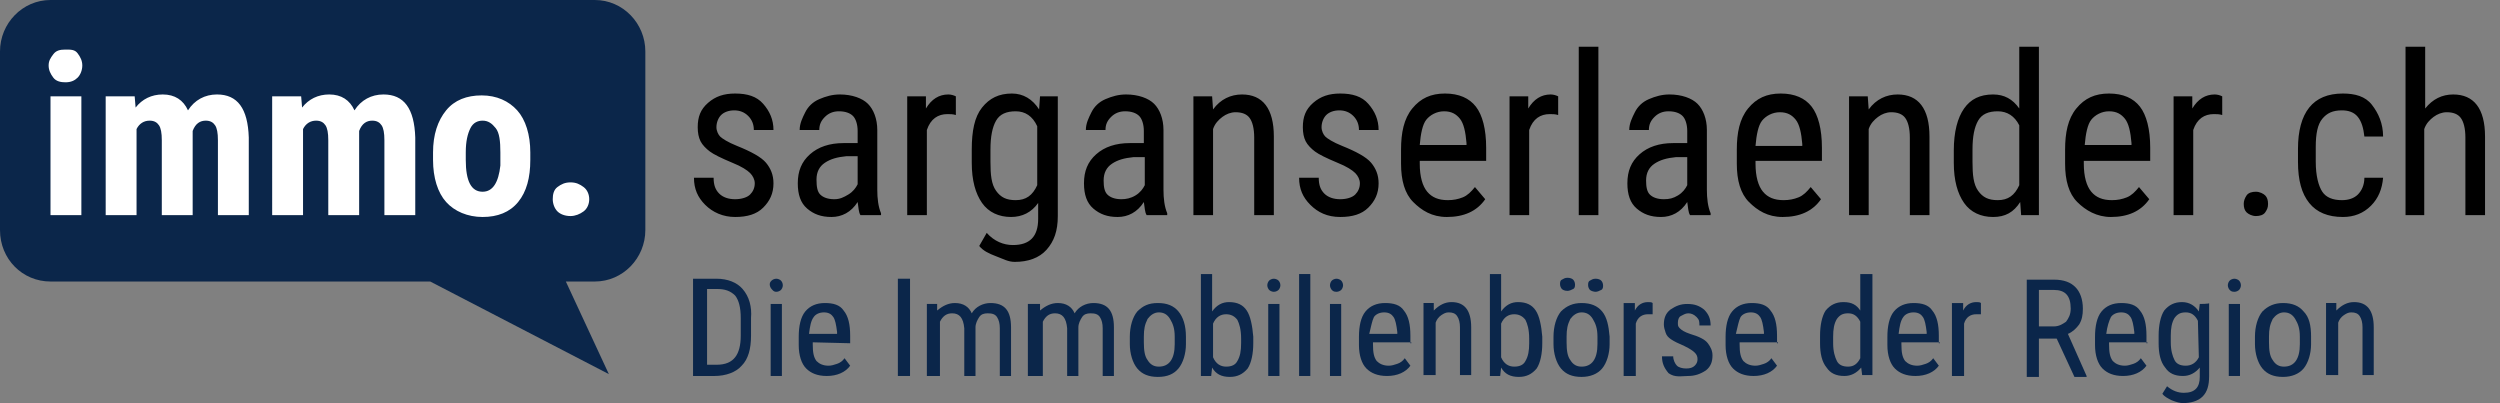
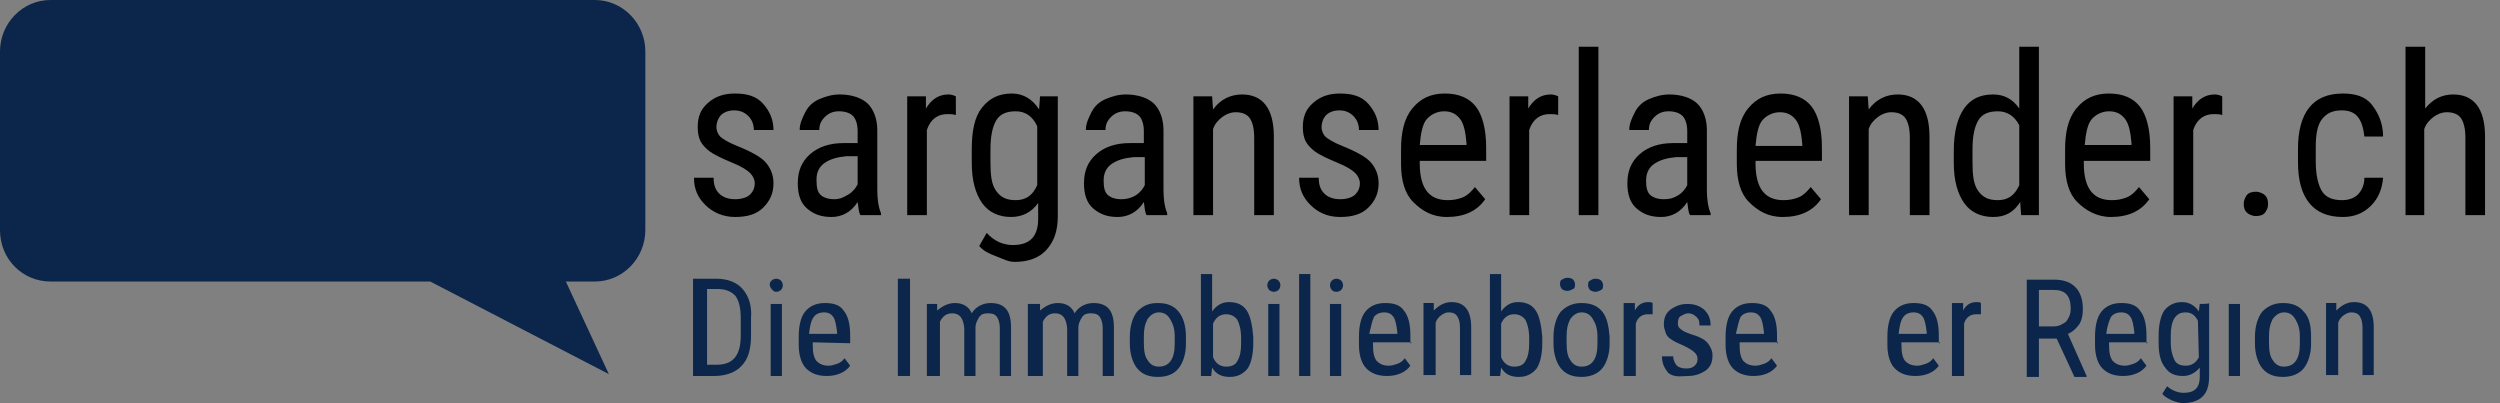
<svg xmlns="http://www.w3.org/2000/svg" version="1.1" id="Ebene_1" x="0px" y="0px" viewBox="0 0 267.3 43.1" style="enable-background:new 0 0 267.3 43.1;" xml:space="preserve">
  <rect x="0" y="0" width="267.3" height="43.1" fill="#808080" stroke="none" />
  <style type="text/css">
	.st0{fill-rule:evenodd;clip-rule:evenodd;fill:#0B264A;}
	.st1{fill:#0B264A;}
	.st2{fill:#FFFFFF;}
</style>
  <path id="Fill-1" class="st0" d="M0,24.6c0,3.1,2.4,5.5,5.4,5.5H46L65.1,40l-4.6-9.9h3.1c3,0,5.4-2.5,5.4-5.5V5.5  c0-3-2.4-5.5-5.4-5.5H5.4C2.4,0,0,2.5,0,5.5V24.6z" />
  <path class="st1" d="M79.4,30.9c-0.6-0.7-1.6-1.1-2.8-1.1h-2.5v10.4h2.3c1.2,0,2.3-0.4,2.9-1.1c0.7-0.7,1-1.8,1-3.2V34  C80.4,32.8,80.1,31.7,79.4,30.9z M79.2,35.9c0,1-0.2,1.8-0.6,2.3s-1,0.8-2,0.8h-1v-8.1h1.1c0.8,0,1.4,0.2,1.9,0.7  c0.4,0.5,0.6,1.3,0.6,2.4V35.9z" />
  <path class="st1" d="M83,31.2c0.2,0,0.4-0.1,0.5-0.2s0.2-0.3,0.2-0.5s-0.1-0.4-0.2-0.5s-0.3-0.2-0.5-0.2s-0.4,0.1-0.5,0.2  s-0.2,0.2-0.2,0.4c0,0.2,0.1,0.4,0.2,0.5S82.7,31.2,83,31.2z" />
  <rect x="82.4" y="32.5" class="st1" width="1.2" height="7.7" />
  <path class="st1" d="M90.9,36.7v-0.8c0-1.2-0.2-2.1-0.7-2.7c-0.4-0.6-1.1-0.8-2-0.8s-1.6,0.3-2.1,0.9c-0.5,0.6-0.7,1.6-0.7,2.7v0.9  c0,1.1,0.3,2,0.8,2.5s1.2,0.8,2.2,0.8c1.1,0,2-0.4,2.5-1.1l-0.6-0.8c-0.2,0.3-0.5,0.5-0.8,0.6s-0.6,0.2-0.9,0.2  c-0.6,0-1-0.2-1.3-0.5c-0.3-0.4-0.4-0.9-0.4-1.8v-0.2L90.9,36.7L90.9,36.7L90.9,36.7z M87,33.9c0.2-0.3,0.6-0.5,1.1-0.5  s0.8,0.2,1,0.5s0.3,0.8,0.4,1.6v0.2h-3C86.6,34.9,86.7,34.3,87,33.9z" />
  <rect x="96" y="29.8" class="st1" width="1.3" height="10.4" />
  <path class="st1" d="M100.5,40.1v-5.7c0.3-0.6,0.7-0.9,1.3-0.9c0.8,0,1.2,0.5,1.3,1.6l0,0v5.1h1.2V35c0-0.4,0.2-0.8,0.4-1.1  c0.2-0.3,0.5-0.4,0.9-0.4c0.5,0,0.8,0.1,1,0.4c0.2,0.3,0.3,0.7,0.3,1.2l0,0v5.1h1.2V35c0-1.8-0.7-2.6-2.2-2.6c-0.8,0-1.6,0.4-2,1.1  c-0.3-0.7-0.9-1.1-1.8-1.1c-0.7,0-1.3,0.3-1.9,0.8l0,0v-0.7h-1.1v7.7h1.4V40.1z" />
  <path class="st1" d="M111.5,40.1v-5.7c0.3-0.6,0.7-0.9,1.3-0.9c0.8,0,1.2,0.5,1.3,1.6l0,0v5.1h1.2V35c0-0.4,0.2-0.8,0.4-1.1  c0.2-0.3,0.5-0.4,0.9-0.4c0.5,0,0.8,0.1,1,0.4c0.2,0.3,0.3,0.7,0.3,1.2l0,0v5.1h1.2V35c0-1.8-0.7-2.6-2.2-2.6c-0.8,0-1.6,0.4-2,1.1  c-0.3-0.7-0.9-1.1-1.8-1.1c-0.7,0-1.3,0.3-1.9,0.8l0,0v-0.7h-1.3v7.7h1.6V40.1z" />
  <path class="st1" d="M126,33.3c-0.5-0.6-1.2-0.9-2.2-0.9s-1.6,0.3-2.2,0.9c-0.5,0.6-0.8,1.6-0.8,2.7v0.8c0,1,0.3,2,0.8,2.6  s1.2,0.9,2.2,0.9s1.7-0.3,2.2-0.9c0.5-0.6,0.8-1.6,0.8-2.6V36C126.8,34.8,126.5,33.9,126,33.3z M125.6,36.8c0,1.6-0.6,2.4-1.7,2.4  c-0.5,0-0.9-0.2-1.2-0.7c-0.3-0.4-0.4-1-0.4-1.9V36c0-0.8,0.1-1.3,0.4-1.9c0.3-0.4,0.7-0.7,1.2-0.7s0.9,0.2,1.2,0.7s0.5,1,0.5,1.9  V36.8L125.6,36.8z" />
  <path class="st1" d="M133.3,33.2c-0.4-0.6-1-0.9-1.9-0.9c-0.7,0-1.3,0.3-1.8,1v-4h-1.2v10.9h1.1l0.1-0.9c0.4,0.7,1,1,1.9,1  c0.8,0,1.4-0.3,1.9-0.9c0.4-0.6,0.6-1.6,0.6-2.7V36C133.9,34.8,133.7,33.8,133.3,33.2z M132.7,36.7c0,0.8-0.1,1.4-0.4,1.9  c-0.2,0.4-0.6,0.6-1.2,0.6c-0.6,0-1.1-0.3-1.4-1v-3.6c0.3-0.7,0.8-1,1.4-1c0.5,0,0.9,0.2,1.2,0.6c0.2,0.4,0.4,1,0.4,2V36.7z" />
  <path class="st1" d="M136.2,31.2c0.2,0,0.4-0.1,0.5-0.2s0.2-0.3,0.2-0.5s-0.1-0.4-0.2-0.5c-0.1-0.1-0.3-0.2-0.5-0.2  s-0.4,0.1-0.5,0.2s-0.2,0.3-0.2,0.5s0.1,0.4,0.2,0.5S136,31.2,136.2,31.2z" />
  <rect x="135.6" y="32.5" class="st1" width="1.2" height="7.7" />
  <rect x="138.9" y="29.3" class="st1" width="1.2" height="10.9" />
  <path class="st1" d="M142.9,31.2c0.2,0,0.4-0.1,0.5-0.2s0.2-0.3,0.2-0.5s-0.1-0.4-0.2-0.5c-0.1-0.1-0.3-0.2-0.5-0.2  s-0.4,0.1-0.5,0.2s-0.2,0.3-0.2,0.5s0.1,0.4,0.2,0.5C142.5,31.1,142.6,31.2,142.9,31.2z" />
  <rect x="142.2" y="32.5" class="st1" width="1.2" height="7.7" />
  <path class="st1" d="M150.8,36.7v-0.8c0-1.2-0.2-2.1-0.7-2.7c-0.4-0.6-1.1-0.8-2-0.8s-1.6,0.3-2.1,0.9c-0.5,0.6-0.7,1.6-0.7,2.7v0.9  c0,1.1,0.3,2,0.8,2.5s1.2,0.8,2.2,0.8c1.1,0,2-0.4,2.5-1.1l-0.6-0.8c-0.2,0.3-0.5,0.5-0.8,0.6s-0.6,0.2-0.9,0.2  c-0.6,0-1-0.2-1.3-0.5c-0.3-0.4-0.4-0.9-0.4-1.8v-0.2h4.1v0.1H150.8z M146.9,33.9c0.2-0.3,0.6-0.5,1.1-0.5s0.8,0.2,1,0.5  s0.3,0.8,0.4,1.6v0.2h-3C146.6,34.9,146.7,34.3,146.9,33.9z" />
  <path class="st1" d="M153.5,40.1v-5.6c0.1-0.3,0.3-0.6,0.6-0.8s0.5-0.3,0.8-0.3c0.4,0,0.7,0.1,0.9,0.4s0.3,0.7,0.3,1.2l0,0v5.1h1.2  V35c0-1.8-0.7-2.7-2.1-2.7c-0.7,0-1.3,0.3-1.9,0.9l0,0v-0.8h-1.1v7.7C152.2,40.1,153.5,40.1,153.5,40.1z" />
  <path class="st1" d="M164.2,33.2c-0.4-0.6-1-0.9-1.9-0.9c-0.7,0-1.3,0.3-1.8,1v-4h-1.2v10.9h1.1l0.1-0.9c0.4,0.7,1,1,1.9,1  c0.8,0,1.4-0.3,1.9-0.9c0.4-0.6,0.6-1.6,0.6-2.7V36C164.8,34.8,164.6,33.8,164.2,33.2z M163.5,36.7c0,0.8-0.1,1.4-0.4,1.9  c-0.2,0.4-0.6,0.6-1.2,0.6c-0.6,0-1.1-0.3-1.4-1v-3.6c0.3-0.7,0.8-1,1.4-1c0.5,0,0.9,0.2,1.2,0.6c0.2,0.4,0.4,1,0.4,2V36.7z" />
  <path class="st1" d="M167.6,31.1c0.2,0,0.4-0.1,0.6-0.2s0.2-0.3,0.2-0.5s-0.1-0.4-0.2-0.5c-0.1-0.1-0.3-0.2-0.6-0.2  s-0.4,0.1-0.6,0.2c-0.2,0.1-0.2,0.3-0.2,0.5s0.1,0.4,0.2,0.5S167.3,31.1,167.6,31.1z" />
  <path class="st1" d="M170.6,31.2c0.2,0,0.4-0.1,0.6-0.2s0.2-0.3,0.2-0.5s-0.1-0.4-0.2-0.5c-0.1-0.1-0.3-0.2-0.6-0.2  s-0.4,0.1-0.6,0.2c-0.2,0.1-0.2,0.3-0.2,0.5s0.1,0.4,0.2,0.5C170.1,31.1,170.4,31.2,170.6,31.2z" />
  <path class="st1" d="M171.3,33.3c-0.5-0.6-1.2-0.9-2.2-0.9c-0.9,0-1.6,0.3-2.2,0.9c-0.5,0.6-0.8,1.6-0.8,2.7v0.8c0,1,0.3,2,0.8,2.6  s1.2,0.9,2.2,0.9c0.9,0,1.7-0.3,2.2-0.9c0.5-0.6,0.8-1.6,0.8-2.6V36C172,34.8,171.8,33.9,171.3,33.3z M170.8,36.8  c0,1.6-0.6,2.4-1.7,2.4c-0.5,0-0.9-0.2-1.2-0.7c-0.3-0.4-0.4-1-0.4-1.9V36c0-0.8,0.1-1.3,0.4-1.9c0.3-0.4,0.7-0.7,1.2-0.7  s0.9,0.2,1.2,0.7s0.5,1,0.5,1.9V36.8L170.8,36.8z" />
  <path class="st1" d="M174.9,40.1v-5.5c0.2-0.7,0.7-1,1.3-1c0.2,0,0.4,0,0.5,0l0,0v-1.2c-0.1-0.1-0.3-0.1-0.5-0.1  c-0.6,0-1.1,0.3-1.4,0.9l0,0v-0.8h-1.2v7.8h1.3V40.1z" />
  <path class="st1" d="M180.5,40.2c0.7,0,1.3-0.2,1.9-0.6c0.5-0.4,0.7-0.9,0.7-1.6c0-0.5-0.2-0.9-0.5-1.3c-0.3-0.4-0.9-0.7-1.9-1  c-0.6-0.2-0.9-0.4-1.1-0.6c-0.2-0.2-0.2-0.3-0.2-0.6s0.1-0.6,0.3-0.7c0.2-0.1,0.5-0.3,0.8-0.3s0.6,0.1,0.9,0.4s0.3,0.5,0.3,0.9l0,0  h1.2c0-0.7-0.2-1.2-0.7-1.7c-0.5-0.4-1-0.6-1.8-0.6c-0.7,0-1.2,0.2-1.8,0.6c-0.5,0.4-0.7,0.9-0.7,1.6c0,0.3,0.1,0.6,0.2,0.9  c0.1,0.3,0.3,0.5,0.6,0.7s0.7,0.4,1.4,0.7c0.6,0.3,0.9,0.5,1.1,0.7s0.3,0.4,0.3,0.7s-0.1,0.5-0.3,0.7s-0.5,0.3-0.9,0.3  s-0.8-0.1-1-0.3s-0.4-0.6-0.4-1l0,0h-1.2c0,0.7,0.2,1.2,0.7,1.8C179.1,40.4,179.8,40.2,180.5,40.2z" />
  <path class="st1" d="M190,36.7v-0.8c0-1.2-0.2-2.1-0.7-2.7c-0.4-0.6-1.1-0.8-2-0.8s-1.6,0.3-2.1,0.9c-0.5,0.6-0.7,1.6-0.7,2.7v0.9  c0,1.1,0.3,2,0.8,2.5s1.2,0.8,2.2,0.8c1.1,0,2-0.4,2.5-1.1l-0.6-0.8c-0.2,0.3-0.5,0.5-0.8,0.6s-0.6,0.2-0.9,0.2  c-0.6,0-1-0.2-1.3-0.5c-0.3-0.4-0.4-0.9-0.4-1.8v-0.2h4.1v0.1H190z M186.1,33.9c0.2-0.3,0.6-0.5,1.1-0.5s0.8,0.2,1,0.5  s0.3,0.8,0.4,1.6v0.2h-3C185.8,34.9,185.9,34.3,186.1,33.9z" />
-   <path class="st1" d="M198.9,29.3v3.9c-0.4-0.6-0.9-0.9-1.8-0.9c-0.8,0-1.4,0.3-1.9,0.9c-0.4,0.6-0.6,1.6-0.6,2.7v0.8  c0,1.1,0.2,2,0.7,2.6c0.4,0.6,1,0.9,1.9,0.9c0.7,0,1.3-0.3,1.8-0.9l0.1,0.8h1.1V29.3H198.9z M198.9,38.3c-0.3,0.6-0.7,0.9-1.3,0.9  s-1-0.2-1.2-0.6c-0.2-0.4-0.4-1-0.4-1.9V36c0-0.8,0.1-1.4,0.4-1.9c0.3-0.4,0.6-0.6,1.2-0.6c0.6,0,1,0.3,1.3,0.9V38.3z" />
  <path class="st1" d="M207.3,36.7v-0.8c0-1.2-0.2-2.1-0.7-2.7c-0.4-0.6-1.1-0.8-2-0.8s-1.6,0.3-2.1,0.9c-0.5,0.6-0.7,1.6-0.7,2.7v0.9  c0,1.1,0.3,2,0.8,2.5s1.2,0.8,2.2,0.8c1.1,0,2-0.4,2.5-1.1l-0.6-0.8c-0.2,0.3-0.5,0.5-0.8,0.6s-0.6,0.2-0.9,0.2  c-0.6,0-1-0.2-1.3-0.5c-0.3-0.4-0.4-0.9-0.4-1.8v-0.2h4.1v0.1H207.3z M203.5,33.9c0.2-0.3,0.6-0.5,1.1-0.5s0.8,0.2,1,0.5  s0.3,0.8,0.4,1.6v0.2h-3C203.1,34.9,203.2,34.3,203.5,33.9z" />
  <path class="st1" d="M210,40.1v-5.5c0.2-0.7,0.7-1,1.3-1c0.2,0,0.4,0,0.5,0l0,0v-1.2c-0.1-0.1-0.3-0.1-0.5-0.1  c-0.6,0-1.1,0.3-1.4,0.9l0,0v-0.8h-1.2v7.8h1.3V40.1z" />
  <path class="st1" d="M221.1,35.7c0.5-0.2,0.9-0.6,1.2-1c0.3-0.5,0.4-1,0.4-1.7c0-1-0.3-1.8-0.8-2.3s-1.2-0.8-2.3-0.8h-2.9v10.4h1.3  v-4.1h1.9l1.9,4.1h1.3v-0.1L221.1,35.7z M219.6,34.9H218V31h1.6c1.2,0,1.8,0.6,1.8,2c0,0.6-0.2,1-0.5,1.4  C220.6,34.6,220.2,34.9,219.6,34.9z" />
  <path class="st1" d="M229.5,36.7v-0.8c0-1.2-0.2-2.1-0.7-2.7c-0.4-0.6-1.1-0.8-2-0.8s-1.6,0.3-2.1,0.9c-0.5,0.6-0.7,1.6-0.7,2.7v0.9  c0,1.1,0.3,2,0.8,2.5s1.2,0.8,2.2,0.8c1.1,0,2-0.4,2.5-1.1l-0.6-0.8c-0.2,0.3-0.5,0.5-0.8,0.6s-0.6,0.2-0.9,0.2  c-0.6,0-1-0.2-1.3-0.5c-0.3-0.4-0.4-0.9-0.4-1.8v-0.2h4.1v0.1H229.5z M225.7,33.9c0.2-0.3,0.6-0.5,1.1-0.5s0.8,0.2,1,0.5  s0.3,0.8,0.4,1.6v0.2h-3C225.3,34.9,225.5,34.3,225.7,33.9z" />
  <path class="st1" d="M235.2,32.5l-0.1,0.8c-0.4-0.6-1-1-1.8-1s-1.4,0.3-1.9,0.9c-0.4,0.6-0.6,1.6-0.6,2.7v0.8c0,1.1,0.2,2,0.7,2.6  c0.4,0.6,1,0.9,1.9,0.9c0.7,0,1.3-0.3,1.8-0.9v1c0,1.1-0.5,1.7-1.7,1.7c-0.6,0-1.2-0.2-1.8-0.7l-0.5,0.8c0.2,0.3,0.6,0.5,1,0.7  c0.5,0.2,0.9,0.3,1.2,0.3c0.8,0,1.6-0.2,2.1-0.7s0.7-1.2,0.7-2.2v-7.8C236.3,32.5,235.2,32.5,235.2,32.5z M235.1,38.2  c-0.3,0.6-0.8,0.9-1.4,0.9s-1-0.2-1.2-0.6c-0.2-0.4-0.4-1-0.4-1.9v-0.7c0-0.8,0.1-1.4,0.4-1.9c0.3-0.4,0.6-0.6,1.2-0.6  c0.6,0,1,0.3,1.3,0.9L235.1,38.2L235.1,38.2L235.1,38.2z" />
-   <path class="st1" d="M238.9,31.2c0.2,0,0.4-0.1,0.5-0.2s0.2-0.3,0.2-0.5s-0.1-0.4-0.2-0.5c-0.1-0.1-0.3-0.2-0.5-0.2  s-0.4,0.1-0.5,0.2s-0.2,0.3-0.2,0.5s0.1,0.4,0.2,0.5C238.5,31.1,238.6,31.2,238.9,31.2z" />
  <rect x="238.3" y="32.5" class="st1" width="1.2" height="7.7" />
  <path class="st1" d="M246.3,33.3c-0.5-0.6-1.2-0.9-2.2-0.9c-0.9,0-1.6,0.3-2.2,0.9c-0.5,0.6-0.8,1.6-0.8,2.7v0.8c0,1,0.3,2,0.8,2.6  s1.2,0.9,2.2,0.9c0.9,0,1.7-0.3,2.2-0.9c0.5-0.6,0.8-1.6,0.8-2.6V36C247.1,34.8,246.9,33.9,246.3,33.3z M245.9,36.8  c0,1.6-0.6,2.4-1.7,2.4c-0.5,0-0.9-0.2-1.2-0.7c-0.3-0.4-0.4-1-0.4-1.9V36c0-0.8,0.1-1.3,0.4-1.9c0.3-0.4,0.7-0.7,1.2-0.7  s0.9,0.2,1.2,0.7s0.5,1,0.5,1.9V36.8L245.9,36.8z" />
  <path class="st1" d="M250,40.1v-5.6c0.1-0.3,0.3-0.6,0.6-0.8s0.5-0.3,0.8-0.3c0.4,0,0.7,0.1,0.9,0.4c0.2,0.3,0.3,0.7,0.3,1.2l0,0  v5.1h1.2V35c0-1.8-0.7-2.7-2.1-2.7c-0.7,0-1.3,0.3-1.9,0.9l0,0v-0.8h-1.1v7.7C248.7,40.1,250,40.1,250,40.1z" />
  <path id="sarganserländer.ch" d="M78.6,23.2c1.3,0,2.3-0.3,3-1s1.1-1.5,1.1-2.6c0-0.9-0.3-1.6-0.8-2.2s-1.6-1.2-3.1-1.8  c-1-0.4-1.6-0.8-1.8-1s-0.4-0.6-0.4-1c0-0.5,0.2-1,0.5-1.3s0.8-0.5,1.4-0.5s1.1,0.2,1.5,0.6s0.6,0.9,0.6,1.5l0,0h2.1  c0-1.1-0.4-2-1.1-2.8s-1.7-1.1-3-1.1c-1.2,0-2.1,0.3-2.9,1s-1.1,1.5-1.1,2.6c0,0.6,0.1,1.1,0.3,1.5s0.6,0.8,1,1.1s1.2,0.7,2.4,1.2  c1,0.4,1.6,0.8,1.9,1.1s0.5,0.7,0.5,1.1c0,0.5-0.2,0.9-0.5,1.2s-0.9,0.5-1.6,0.5s-1.3-0.2-1.7-0.6s-0.6-0.9-0.6-1.7l0,0h-2.1  c0,1.2,0.4,2.1,1.2,2.9S77.3,23.2,78.6,23.2z M88.9,23.2c1.1,0,2.1-0.5,2.8-1.6c0.1,0.6,0.1,1.1,0.3,1.4l0,0h2.2v-0.2  c-0.3-0.7-0.4-1.6-0.4-2.5l0,0v-6.4c0-1.2-0.4-2.2-1-2.8s-1.7-1-3-1c-0.8,0-1.5,0.2-2.2,0.5s-1.2,0.8-1.5,1.4s-0.6,1.2-0.6,1.9l0,0  h2.1c0-0.6,0.2-1,0.6-1.4s0.9-0.6,1.5-0.6c0.7,0,1.2,0.2,1.5,0.5s0.5,0.9,0.5,1.6l0,0v1.3h-1.5c-1.5,0-2.7,0.4-3.6,1.2  c-0.9,0.8-1.3,1.8-1.3,3.1c0,1.2,0.3,2.1,1,2.7S87.8,23.2,88.9,23.2z M89.2,21.3c-0.7,0-1.2-0.2-1.5-0.5s-0.4-0.8-0.4-1.6  c0-0.8,0.3-1.4,0.9-1.8s1.3-0.6,2.3-0.7l0,0h1.2v3c-0.2,0.4-0.5,0.8-1,1.1S89.8,21.3,89.2,21.3z M99.1,23v-9.1  c0.4-1.2,1.2-1.7,2.2-1.7c0.3,0,0.6,0,0.9,0.1l0,0v-2c-0.2-0.1-0.5-0.2-0.8-0.2c-1,0-1.8,0.5-2.4,1.5l0,0v-1.3h-2V23H99.1z   M108.5,28c1.4,0,2.6-0.4,3.4-1.3s1.2-2,1.2-3.6l0,0V10.3h-1.9l-0.1,1.4c-0.7-1.1-1.7-1.7-2.9-1.7c-1.4,0-2.4,0.5-3.2,1.5  s-1.1,2.5-1.1,4.5l0,0v1.4c0,1.9,0.4,3.3,1.1,4.3s1.8,1.5,3.1,1.5c1.2,0,2.2-0.5,2.9-1.5l0,0v1.7c0,1.9-0.9,2.8-2.7,2.8  c-1,0-2-0.4-2.8-1.3l0,0l-0.8,1.4c0.4,0.5,1,0.8,1.8,1.1S107.8,28,108.5,28z M108.6,21.4c-1,0-1.6-0.3-2.1-1s-0.6-1.7-0.6-3.1l0,0  V16c0-1.4,0.2-2.4,0.6-3.1s1.1-1,2.1-1s1.8,0.5,2.3,1.6l0,0v6.3C110.4,20.9,109.7,21.4,108.6,21.4z M119.5,23.2  c1.1,0,2.1-0.5,2.8-1.6c0.1,0.6,0.1,1.1,0.3,1.4l0,0h2.2v-0.2c-0.3-0.7-0.4-1.6-0.4-2.5l0,0v-6.4c0-1.2-0.4-2.2-1-2.8s-1.7-1-3-1  c-0.8,0-1.5,0.2-2.2,0.5s-1.2,0.8-1.5,1.4s-0.6,1.2-0.6,1.9l0,0h2.1c0-0.6,0.2-1,0.6-1.4s0.9-0.6,1.5-0.6c0.7,0,1.2,0.2,1.5,0.5  s0.5,0.9,0.5,1.6l0,0v1.3h-1.5c-1.5,0-2.7,0.4-3.6,1.2c-0.9,0.8-1.3,1.8-1.3,3.1c0,1.2,0.3,2.1,1,2.7S118.4,23.2,119.5,23.2z   M119.9,21.3c-0.7,0-1.2-0.2-1.5-0.5S118,20,118,19.3c0-0.8,0.3-1.4,0.9-1.8s1.3-0.6,2.3-0.7l0,0h1.2v3c-0.2,0.4-0.5,0.8-1,1.1  S120.4,21.3,119.9,21.3z M129.7,23v-9.2c0.2-0.6,0.6-1,1-1.3s0.9-0.5,1.4-0.5c0.7,0,1.2,0.2,1.5,0.6s0.5,1.1,0.5,2.1l0,0V23h2.1  v-8.4c0-3-1.2-4.5-3.4-4.5c-1.2,0-2.3,0.5-3.1,1.6l0,0l-0.1-1.4h-2V23H129.7z M143.3,23.2c1.3,0,2.3-0.3,3-1s1.1-1.5,1.1-2.6  c0-0.9-0.3-1.6-0.8-2.2s-1.6-1.2-3.1-1.8c-1-0.4-1.6-0.8-1.8-1s-0.4-0.6-0.4-1c0-0.5,0.2-1,0.5-1.3s0.8-0.5,1.4-0.5  c0.6,0,1.1,0.2,1.5,0.6s0.6,0.9,0.6,1.5l0,0h2.1c0-1.1-0.4-2-1.1-2.8s-1.7-1.1-3-1.1c-1.2,0-2.1,0.3-2.9,1s-1.1,1.5-1.1,2.6  c0,0.6,0.1,1.1,0.3,1.5s0.6,0.8,1,1.1s1.2,0.7,2.4,1.2c1,0.4,1.6,0.8,1.9,1.1s0.5,0.7,0.5,1.1c0,0.5-0.2,0.9-0.5,1.2  s-0.9,0.5-1.6,0.5c-0.7,0-1.3-0.2-1.7-0.6S141,19.8,141,19l0,0h-2.1c0,1.2,0.4,2.1,1.2,2.9S141.9,23.2,143.3,23.2z M154.7,23.2  c1.8,0,3.2-0.6,4.1-1.9l0,0l-1.1-1.3c-0.4,0.5-0.8,0.9-1.3,1.1s-1,0.3-1.6,0.3c-1,0-1.7-0.3-2.2-0.9s-0.8-1.6-0.8-3l0,0v-0.3h7.1  v-1.4c0-2-0.4-3.5-1.1-4.4S156,10,154.5,10s-2.6,0.5-3.5,1.6s-1.2,2.6-1.2,4.4l0,0v1.5c0,1.8,0.4,3.2,1.3,4.1S153.1,23.2,154.7,23.2  z M156.8,15.5h-5c0.1-1.2,0.3-2.2,0.7-2.7s1.1-0.9,1.9-0.9c0.8,0,1.3,0.3,1.7,0.8s0.6,1.4,0.7,2.6l0,0L156.8,15.5L156.8,15.5z   M163.5,23v-9.1c0.4-1.2,1.2-1.7,2.2-1.7c0.3,0,0.6,0,0.9,0.1l0,0v-2c-0.2-0.1-0.5-0.2-0.8-0.2c-1,0-1.8,0.5-2.4,1.5l0,0v-1.3h-2V23  H163.5z M170.9,23V5h-2.1v18H170.9z M177.6,23.2c1.1,0,2.1-0.5,2.8-1.6c0.1,0.6,0.1,1.1,0.3,1.4l0,0h2.2v-0.2  c-0.3-0.7-0.4-1.6-0.4-2.5l0,0v-6.4c0-1.2-0.4-2.2-1-2.8s-1.7-1-3-1c-0.8,0-1.5,0.2-2.2,0.5s-1.2,0.8-1.5,1.4s-0.6,1.2-0.6,1.9l0,0  h2.1c0-0.6,0.2-1,0.6-1.4s0.9-0.6,1.5-0.6c0.7,0,1.2,0.2,1.5,0.5s0.5,0.9,0.5,1.6l0,0v1.3h-1.5c-1.5,0-2.7,0.4-3.6,1.2  c-0.9,0.8-1.3,1.8-1.3,3.1c0,1.2,0.3,2.1,1,2.7S176.5,23.2,177.6,23.2z M177.9,21.3c-0.7,0-1.2-0.2-1.5-0.5S176,20,176,19.3  c0-0.8,0.3-1.4,0.9-1.8s1.3-0.6,2.3-0.7l0,0h1.2v3c-0.2,0.4-0.5,0.8-1,1.1S178.5,21.3,177.9,21.3z M199.8,23v-9.2  c0.2-0.6,0.6-1,1-1.3s0.9-0.5,1.4-0.5c0.7,0,1.2,0.2,1.5,0.6s0.5,1.1,0.5,2.1l0,0V23h2.1v-8.4c0-3-1.2-4.5-3.4-4.5  c-1.2,0-2.3,0.5-3.1,1.6l0,0l-0.1-1.4h-2V23H199.8z M213.1,23.2c1.3,0,2.2-0.5,2.9-1.6l0,0l0.1,1.4h1.9V5h-2.1v6.6  c-0.7-1-1.6-1.5-2.8-1.5c-1.4,0-2.4,0.5-3.1,1.5s-1.1,2.5-1.1,4.5l0,0v1.3c0,1.9,0.4,3.3,1.1,4.3S211.8,23.2,213.1,23.2z   M213.6,21.4c-1,0-1.6-0.3-2.1-1s-0.6-1.7-0.6-3.1l0,0V16c0-1.4,0.2-2.4,0.6-3.1s1.1-1,2.1-1s1.8,0.5,2.3,1.5l0,0v6.4  C215.4,20.9,214.7,21.4,213.6,21.4z M225.7,23.2c1.8,0,3.2-0.6,4.1-1.9l0,0l-1.1-1.3c-0.4,0.5-0.8,0.9-1.3,1.1s-1,0.3-1.6,0.3  c-1,0-1.7-0.3-2.2-0.9s-0.8-1.6-0.8-3l0,0v-0.3h7.1v-1.4c0-2-0.4-3.5-1.1-4.4S227,10,225.5,10s-2.6,0.5-3.5,1.6s-1.2,2.6-1.2,4.4  l0,0v1.5c0,1.8,0.4,3.2,1.3,4.1S224.2,23.2,225.7,23.2z M227.9,15.5h-5c0.1-1.2,0.3-2.2,0.7-2.7s1.1-0.9,1.9-0.9  c0.8,0,1.3,0.3,1.7,0.8s0.6,1.4,0.7,2.6l0,0L227.9,15.5L227.9,15.5z M234.5,23v-9.1c0.4-1.2,1.2-1.7,2.2-1.7c0.3,0,0.6,0,0.9,0.1  l0,0v-2c-0.2-0.1-0.5-0.2-0.8-0.2c-1,0-1.8,0.5-2.4,1.5l0,0v-1.3h-2V23H234.5z M241.2,23.1c0.4,0,0.8-0.1,1-0.4s0.3-0.5,0.3-0.9  s-0.1-0.7-0.3-0.9s-0.6-0.4-1-0.4s-0.8,0.1-1,0.4s-0.3,0.6-0.3,0.9c0,0.4,0.1,0.7,0.3,0.9S240.8,23.1,241.2,23.1z M250.5,23.2  c1.2,0,2.2-0.4,3-1.2s1.2-1.8,1.3-3l0,0h-2c0,0.8-0.3,1.4-0.7,1.8s-1,0.6-1.7,0.6c-1,0-1.7-0.3-2.1-0.9s-0.7-1.7-0.7-3.2l0,0v-1.6  c0-1.4,0.2-2.4,0.7-3s1.1-0.9,2.1-0.9c0.7,0,1.3,0.2,1.7,0.7s0.6,1.2,0.7,2.1l0,0h2c0-1.4-0.5-2.5-1.2-3.4s-1.8-1.2-3.1-1.2  c-1.6,0-2.8,0.5-3.6,1.5s-1.2,2.5-1.2,4.4l0,0v1.4c0,2,0.4,3.4,1.2,4.4S248.9,23.2,250.5,23.2z M259.2,23v-9.2c0.2-0.6,0.6-1,1-1.3  s0.9-0.5,1.4-0.5c0.7,0,1.2,0.2,1.5,0.6c0.3,0.4,0.5,1.1,0.5,2.1l0,0V23h2.1v-8.4c0-3-1.2-4.5-3.4-4.5c-1.2,0-2.2,0.5-3,1.5l0,0V5  h-2.1v18H259.2z" />
-   <path id="immo." class="st2" d="M7,8.8c0.6,0,1-0.2,1.3-0.5C8.6,8,8.8,7.5,8.8,7S8.6,6.1,8.3,5.7S7.6,5.3,7,5.3S6,5.4,5.7,5.8  S5.2,6.5,5.2,7s0.2,0.9,0.5,1.3S6.5,8.8,7,8.8z M8.7,23V10.3H5.4V23H8.7z M14.6,23v-9.2c0.3-0.6,0.8-0.9,1.4-0.9  c0.5,0,0.8,0.2,1,0.5s0.3,0.8,0.3,1.6l0,0v8h3.3v-8.6V14c0.3-0.8,0.8-1.1,1.4-1.1c0.5,0,0.8,0.2,1,0.5s0.3,0.8,0.3,1.6l0,0v8h3.3  v-8.3c-0.1-3.1-1.2-4.6-3.4-4.6c-1.3,0-2.4,0.6-3.1,1.7c-0.5-1.1-1.4-1.7-2.7-1.7c-1.2,0-2.2,0.5-2.9,1.4l0,0l-0.1-1.2h-3.1V23H14.6  z M32.4,23v-9.2c0.3-0.6,0.8-0.9,1.4-0.9c0.5,0,0.8,0.2,1,0.5s0.3,0.8,0.3,1.6l0,0v8h3.3v-8.6V14c0.3-0.8,0.8-1.1,1.4-1.1  c0.5,0,0.8,0.2,1,0.5s0.3,0.8,0.3,1.6l0,0v8h3.3v-8.3c-0.1-3.1-1.2-4.6-3.4-4.6c-1.3,0-2.4,0.6-3.1,1.7c-0.5-1.1-1.4-1.7-2.7-1.7  c-1.2,0-2.2,0.5-2.9,1.4l0,0l-0.1-1.2h-3.1V23H32.4z M51.6,23.2c1.6,0,2.9-0.5,3.8-1.6s1.3-2.6,1.3-4.5l0,0v-0.8  c0-1.9-0.5-3.5-1.4-4.5s-2.2-1.6-3.8-1.6s-2.9,0.5-3.8,1.6s-1.4,2.6-1.4,4.5l0,0v0.8c0,1.9,0.5,3.5,1.4,4.5S50,23.2,51.6,23.2z   M51.6,20.5c-1.2,0-1.8-1.1-1.8-3.4l0,0v-0.8c0-1.2,0.2-2,0.5-2.6s0.8-0.8,1.3-0.8c0.6,0,1,0.3,1.4,0.8s0.5,1.4,0.5,2.6l0,0v1.4  C53.3,19.5,52.7,20.5,51.6,20.5z M61,23.1c0.5,0,1-0.2,1.4-0.5s0.6-0.8,0.6-1.3s-0.2-1-0.6-1.3s-0.8-0.5-1.4-0.5  c-0.6,0-1,0.2-1.4,0.5s-0.5,0.8-0.5,1.3s0.2,1,0.5,1.3S60.4,23.1,61,23.1z" />
  <path d="M194.8,17.2v-1.4c0-2-0.4-3.5-1.1-4.4c-0.7-0.9-1.8-1.4-3.3-1.4s-2.6,0.5-3.5,1.6c-0.9,1.1-1.2,2.6-1.2,4.4v1.5  c0,1.8,0.4,3.2,1.3,4.1s2,1.6,3.6,1.6c1.8,0,3.2-0.6,4.1-1.9l-1.1-1.3c-0.4,0.5-0.8,0.9-1.3,1.1s-1,0.3-1.6,0.3  c-1,0-1.7-0.3-2.2-0.9c-0.5-0.6-0.8-1.6-0.8-3v-0.3H194.8z M188.4,12.9c0.4-0.5,1.1-0.9,1.9-0.9s1.3,0.3,1.7,0.8  c0.4,0.5,0.6,1.4,0.7,2.6l0,0.2h-5C187.8,14.4,188,13.4,188.4,12.9z" />
</svg>